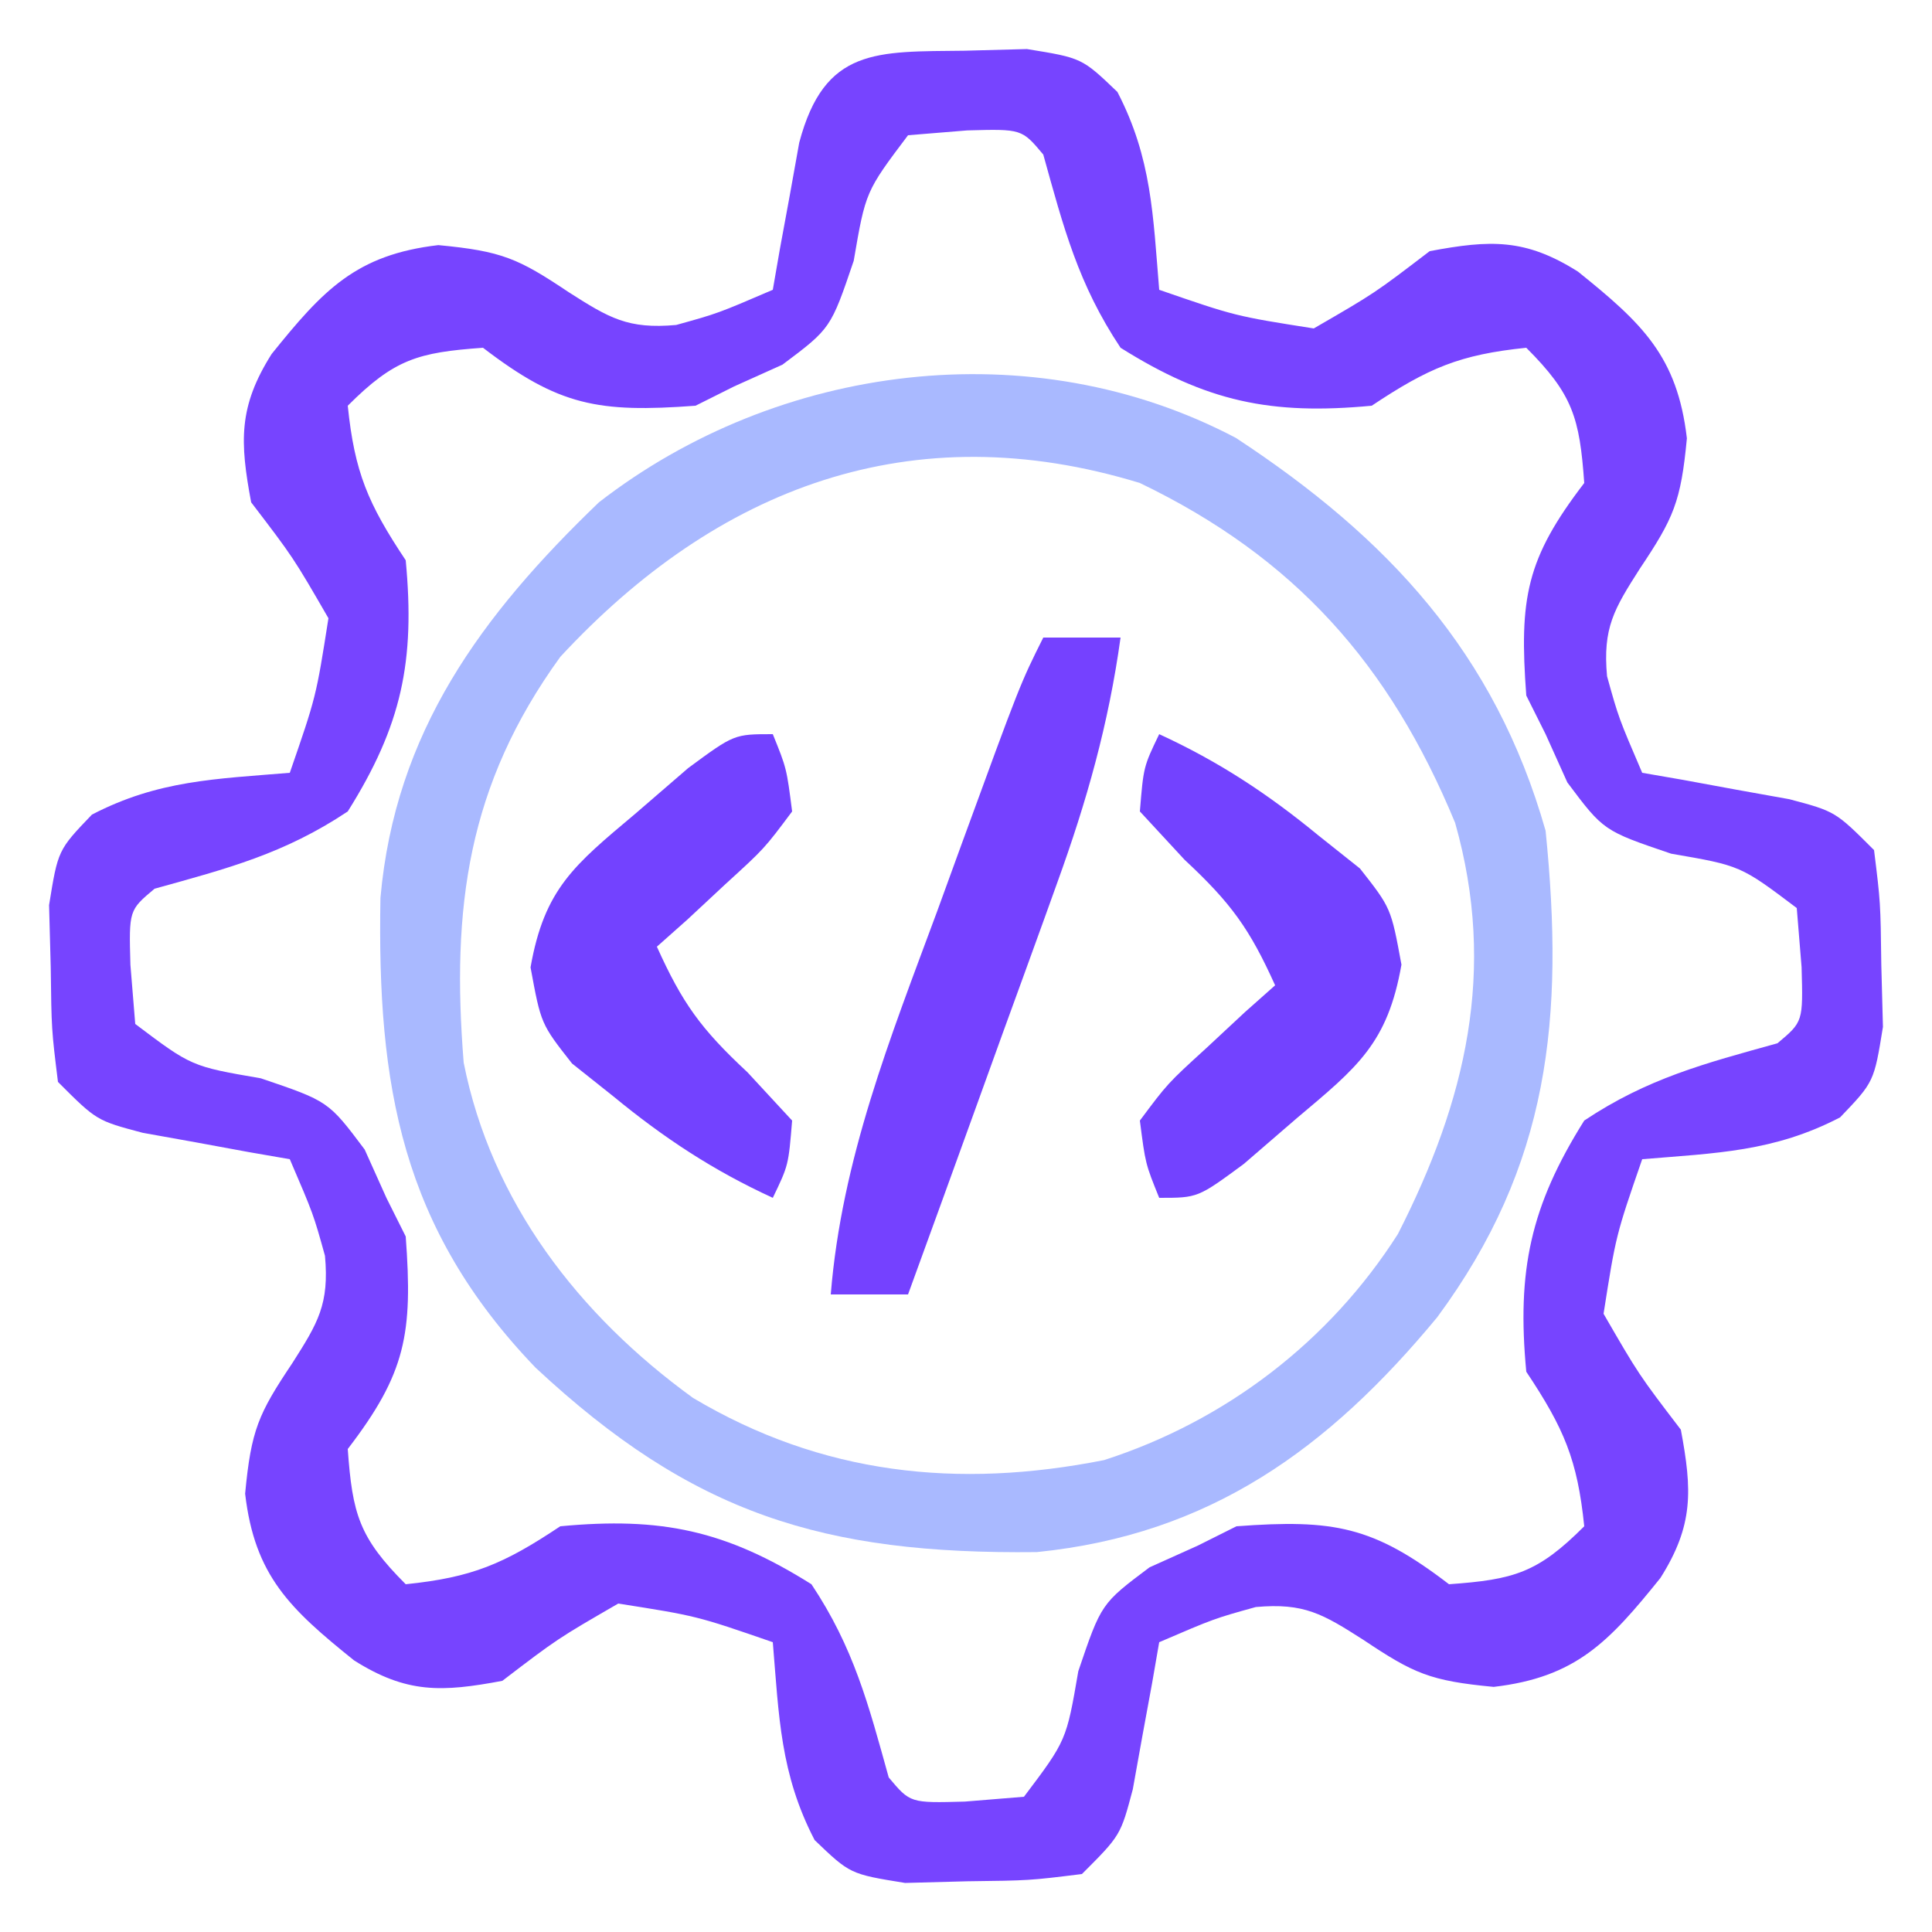
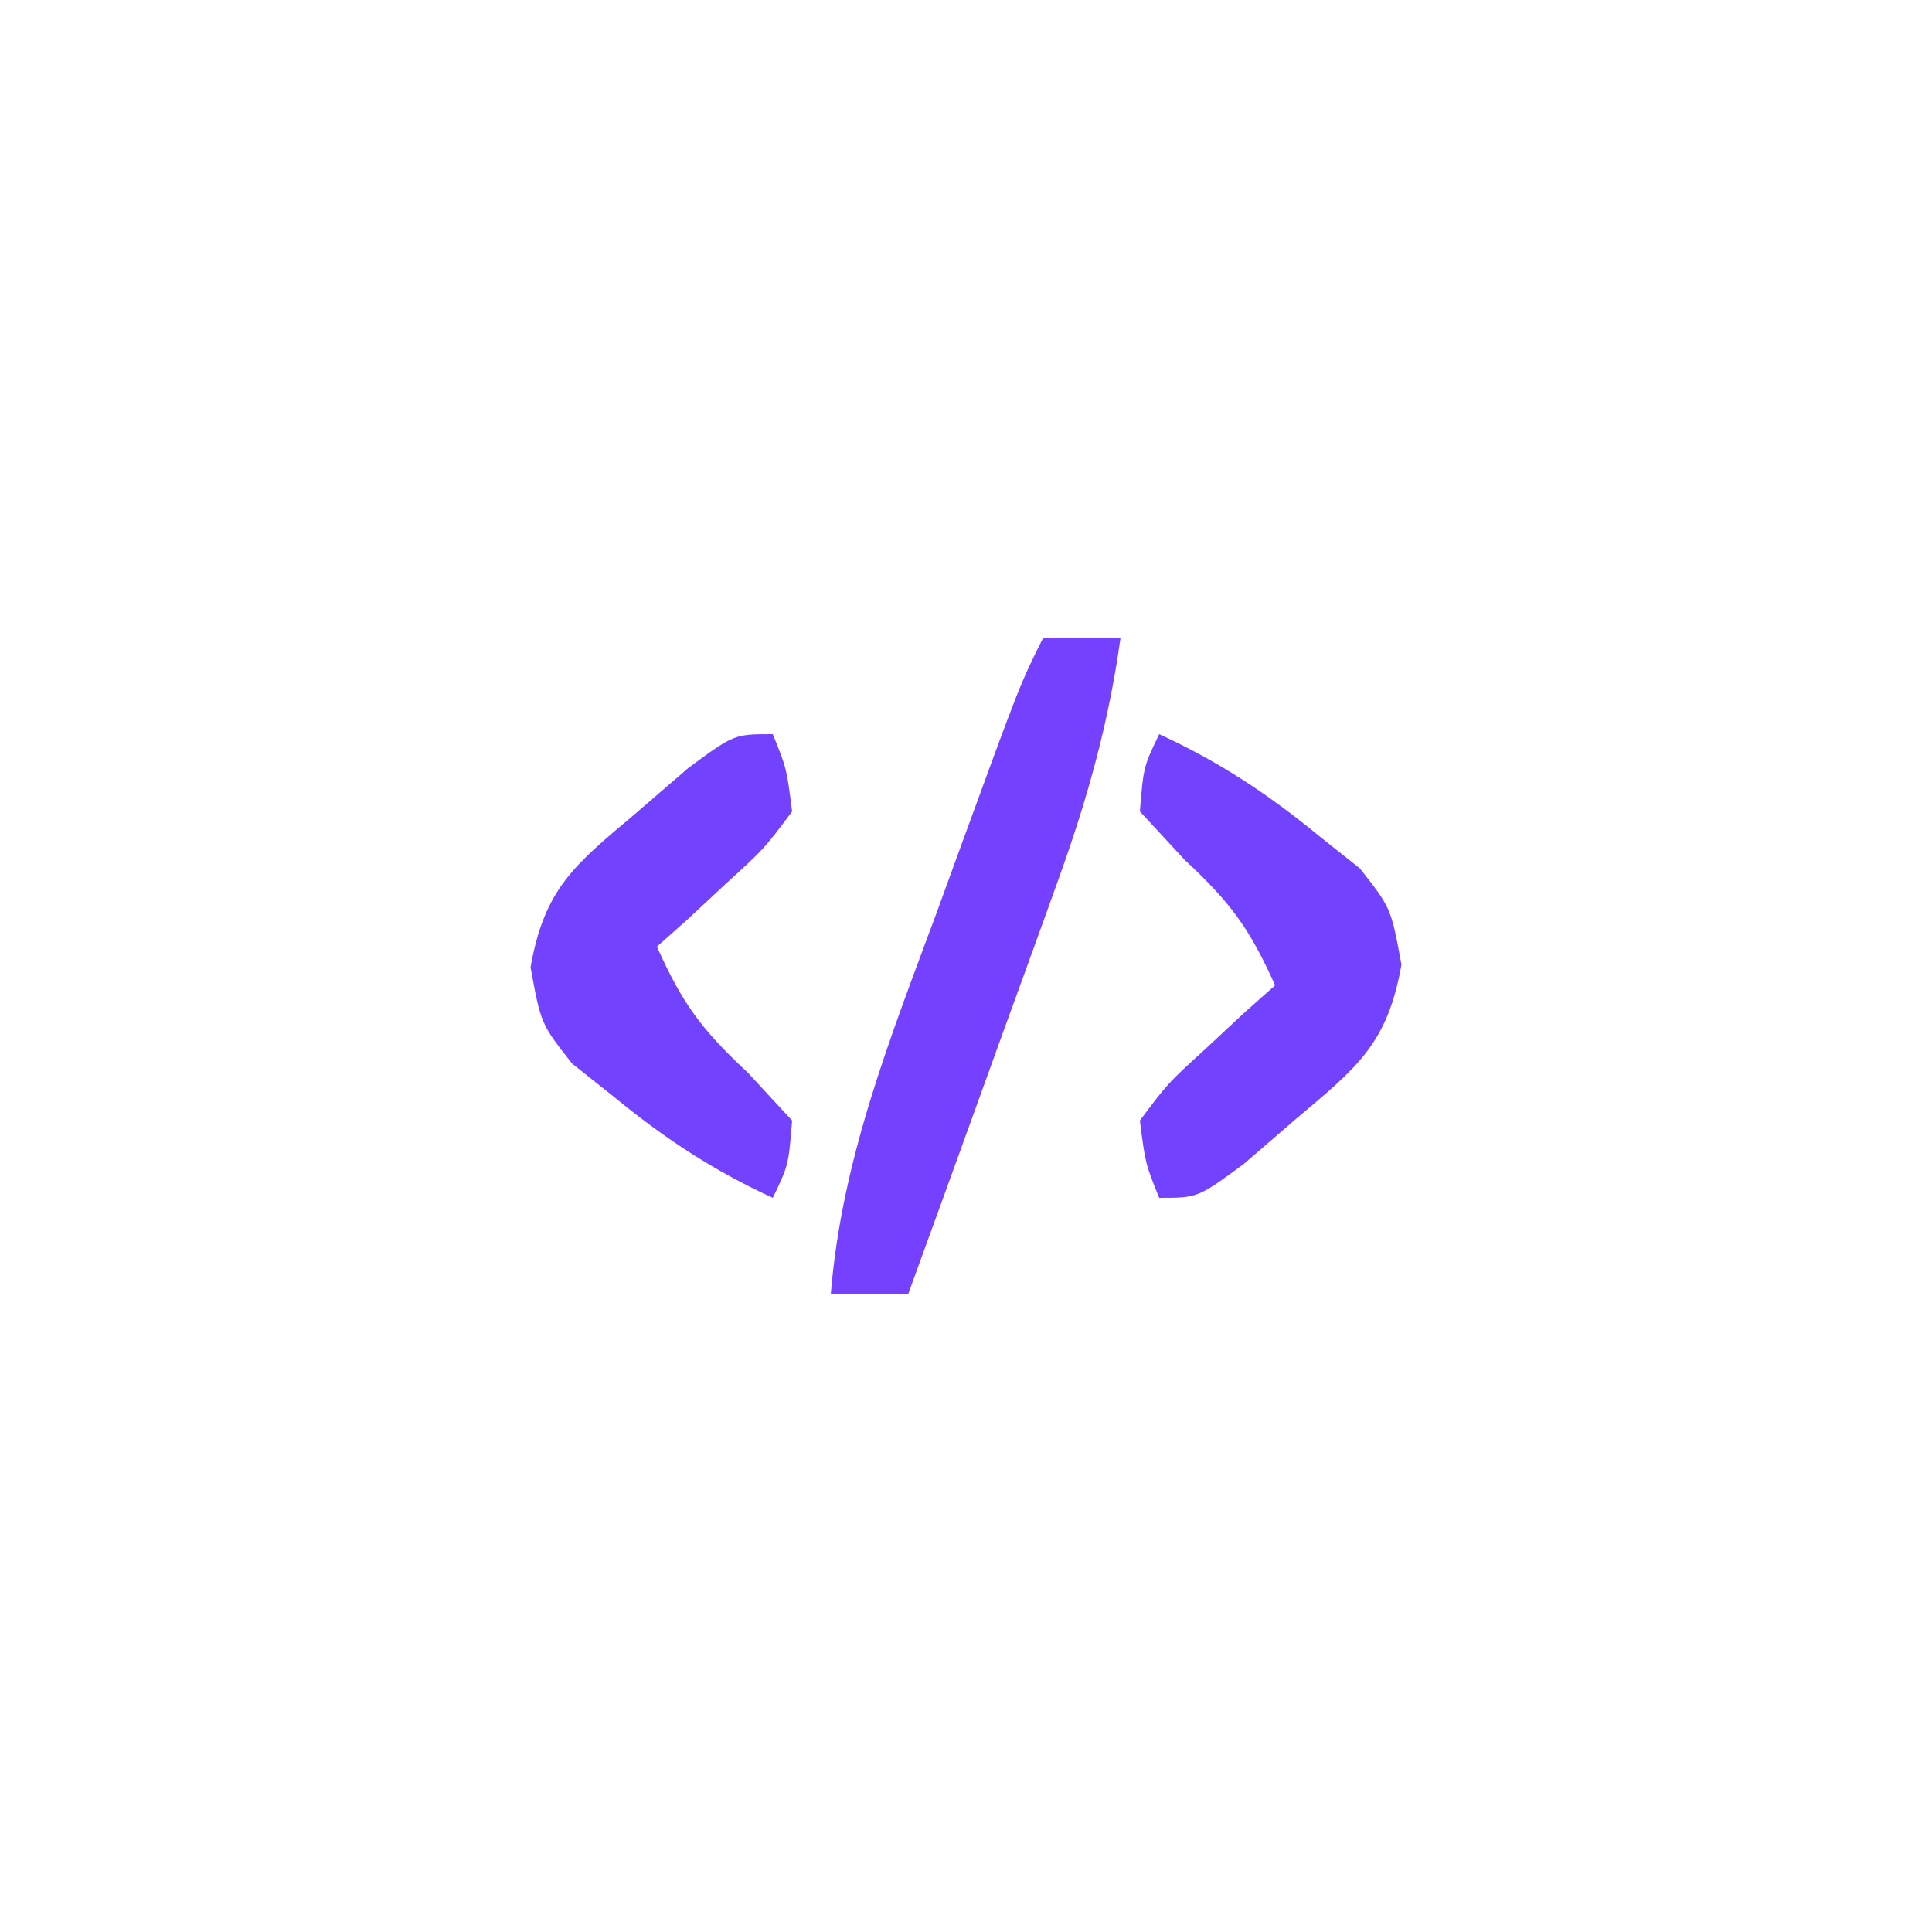
<svg xmlns="http://www.w3.org/2000/svg" version="1.1" width="100" height="100">
-   <path d="M0 0 C1.591 -0.043 1.591 -0.043 3.215 -0.086 C6.062 0.375 6.062 0.375 7.898 2.133 C9.681 5.566 9.743 8.537 10.062 12.375 C14.004 13.737 14.004 13.737 18.062 14.375 C21.21 12.554 21.21 12.554 24.062 10.375 C27.192 9.788 29.008 9.709 31.738 11.434 C35.054 14.101 36.881 15.812 37.375 20.062 C37.064 23.362 36.685 24.2 34.938 26.812 C33.6 28.907 33.017 29.874 33.242 32.375 C33.841 34.53 33.841 34.53 35.062 37.375 C36.111 37.557 36.111 37.557 37.18 37.742 C38.09 37.91 39 38.077 39.938 38.25 C40.842 38.412 41.747 38.575 42.68 38.742 C45.062 39.375 45.062 39.375 47.062 41.375 C47.398 44.09 47.398 44.09 47.438 47.312 C47.466 48.373 47.494 49.434 47.523 50.527 C47.062 53.375 47.062 53.375 45.305 55.211 C41.871 56.994 38.901 57.055 35.062 57.375 C33.7 61.316 33.7 61.316 33.062 65.375 C34.883 68.522 34.883 68.522 37.062 71.375 C37.649 74.505 37.729 76.321 36.004 79.051 C33.337 82.367 31.626 84.193 27.375 84.688 C24.076 84.376 23.237 83.997 20.625 82.25 C18.53 80.913 17.563 80.33 15.062 80.555 C12.908 81.153 12.908 81.153 10.062 82.375 C9.881 83.423 9.881 83.423 9.695 84.492 C9.528 85.402 9.36 86.312 9.188 87.25 C9.025 88.155 8.863 89.06 8.695 89.992 C8.062 92.375 8.062 92.375 6.062 94.375 C3.348 94.711 3.348 94.711 0.125 94.75 C-0.936 94.778 -1.997 94.807 -3.09 94.836 C-5.938 94.375 -5.938 94.375 -7.773 92.617 C-9.556 89.184 -9.618 86.213 -9.938 82.375 C-13.879 81.013 -13.879 81.013 -17.938 80.375 C-21.085 82.196 -21.085 82.196 -23.938 84.375 C-27.067 84.962 -28.883 85.041 -31.613 83.316 C-34.929 80.649 -36.756 78.938 -37.25 74.688 C-36.939 71.388 -36.56 70.55 -34.812 67.938 C-33.475 65.843 -32.892 64.876 -33.117 62.375 C-33.716 60.22 -33.716 60.22 -34.938 57.375 C-35.986 57.193 -35.986 57.193 -37.055 57.008 C-37.965 56.84 -38.875 56.673 -39.812 56.5 C-40.717 56.338 -41.622 56.175 -42.555 56.008 C-44.938 55.375 -44.938 55.375 -46.938 53.375 C-47.273 50.66 -47.273 50.66 -47.312 47.438 C-47.341 46.377 -47.369 45.316 -47.398 44.223 C-46.938 41.375 -46.938 41.375 -45.18 39.539 C-41.746 37.756 -38.776 37.695 -34.938 37.375 C-33.575 33.434 -33.575 33.434 -32.938 29.375 C-34.758 26.228 -34.758 26.228 -36.938 23.375 C-37.524 20.245 -37.604 18.429 -35.879 15.699 C-33.212 12.383 -31.501 10.557 -27.25 10.062 C-23.951 10.374 -23.112 10.753 -20.5 12.5 C-18.405 13.837 -17.438 14.42 -14.938 14.195 C-12.783 13.597 -12.783 13.597 -9.938 12.375 C-9.756 11.327 -9.756 11.327 -9.57 10.258 C-9.403 9.348 -9.235 8.438 -9.062 7.5 C-8.9 6.595 -8.738 5.69 -8.57 4.758 C-7.26 -0.176 -4.575 0.055 0 0 Z M-2.938 4.375 C-5.134 7.288 -5.134 7.288 -5.75 10.875 C-6.938 14.375 -6.938 14.375 -9.438 16.25 C-10.262 16.621 -11.088 16.992 -11.938 17.375 C-12.928 17.87 -12.928 17.87 -13.938 18.375 C-18.976 18.748 -21.017 18.381 -24.938 15.375 C-28.308 15.616 -29.525 15.963 -31.938 18.375 C-31.585 21.817 -30.892 23.444 -28.938 26.375 C-28.445 31.598 -29.145 34.928 -31.938 39.375 C-35.224 41.566 -38.156 42.325 -41.938 43.375 C-43.265 44.488 -43.265 44.488 -43.188 47.312 C-43.105 48.323 -43.023 49.334 -42.938 50.375 C-40.025 52.571 -40.025 52.571 -36.438 53.188 C-32.938 54.375 -32.938 54.375 -31.062 56.875 C-30.691 57.7 -30.32 58.525 -29.938 59.375 C-29.608 60.035 -29.277 60.695 -28.938 61.375 C-28.564 66.413 -28.932 68.455 -31.938 72.375 C-31.697 75.745 -31.35 76.963 -28.938 79.375 C-25.496 79.022 -23.869 78.329 -20.938 76.375 C-15.714 75.882 -12.384 76.583 -7.938 79.375 C-5.747 82.661 -4.988 85.594 -3.938 89.375 C-2.825 90.702 -2.825 90.702 0 90.625 C1.011 90.543 2.021 90.46 3.062 90.375 C5.259 87.462 5.259 87.462 5.875 83.875 C7.062 80.375 7.062 80.375 9.562 78.5 C10.8 77.943 10.8 77.943 12.062 77.375 C12.723 77.045 13.383 76.715 14.062 76.375 C19.101 76.002 21.142 76.369 25.062 79.375 C28.433 79.134 29.65 78.787 32.062 76.375 C31.71 72.933 31.017 71.306 29.062 68.375 C28.57 63.152 29.27 59.822 32.062 55.375 C35.349 53.184 38.281 52.425 42.062 51.375 C43.39 50.262 43.39 50.262 43.312 47.438 C43.23 46.427 43.148 45.416 43.062 44.375 C40.15 42.179 40.15 42.179 36.562 41.562 C33.062 40.375 33.062 40.375 31.188 37.875 C30.631 36.638 30.631 36.638 30.062 35.375 C29.567 34.385 29.567 34.385 29.062 33.375 C28.689 28.337 29.057 26.295 32.062 22.375 C31.822 19.005 31.475 17.787 29.062 15.375 C25.621 15.728 23.994 16.421 21.062 18.375 C15.839 18.868 12.509 18.167 8.062 15.375 C5.872 12.089 5.113 9.156 4.062 5.375 C2.95 4.048 2.95 4.048 0.125 4.125 C-0.886 4.207 -1.896 4.29 -2.938 4.375 Z " fill="#7744FF" transform="translate(49.938,2.625)" />
-   <path d="M0 0 C7.87 5.171 13.41 11.129 16.027 20.332 C17.005 30.025 16.239 37.631 10.414 45.516 C4.793 52.308 -1.337 56.764 -10.305 57.668 C-21.377 57.792 -28.135 55.692 -36.25 48.125 C-43.2 40.892 -44.455 33.514 -44.281 23.805 C-43.519 15.226 -39.065 9.185 -32.973 3.332 C-23.708 -3.853 -10.568 -5.569 0 0 Z M-34.973 11.332 C-39.78 17.969 -40.613 24.332 -39.973 32.332 C-38.541 39.554 -34.011 45.406 -28.102 49.688 C-21.439 53.656 -14.403 54.408 -6.824 52.906 C-0.548 50.884 4.836 46.774 8.383 41.203 C11.899 34.31 13.51 27.559 11.344 19.922 C7.944 11.697 3.027 6.184 -4.973 2.332 C-16.772 -1.28 -26.844 2.555 -34.973 11.332 Z " fill="#A9B9FF" transform="translate(63.973,22.668)" />
  <path d="M0 0 C1.32 0 2.64 0 4 0 C3.38 4.478 2.254 8.464 0.715 12.711 C0.494 13.324 0.274 13.937 0.047 14.569 C-0.652 16.506 -1.357 18.44 -2.062 20.375 C-2.54 21.696 -3.017 23.018 -3.494 24.34 C-4.658 27.562 -5.827 30.782 -7 34 C-8.32 34 -9.64 34 -11 34 C-10.432 26.989 -7.928 20.745 -5.5 14.188 C-5.084 13.043 -4.667 11.899 -4.238 10.721 C-1.19 2.38 -1.19 2.38 0 0 Z " fill="#7541FF" transform="translate(54,33)" />
  <path d="M0 0 C3.087 1.419 5.626 3.092 8.25 5.25 C8.956 5.812 9.663 6.374 10.391 6.953 C12 9 12 9 12.539 11.93 C11.823 16.008 10.26 17.237 7.125 19.875 C6.22 20.656 5.315 21.437 4.383 22.242 C2 24 2 24 0 24 C-0.715 22.234 -0.715 22.234 -1 20 C0.434 18.078 0.434 18.078 2.438 16.25 C3.096 15.636 3.755 15.023 4.434 14.391 C4.951 13.932 5.467 13.473 6 13 C4.686 10.088 3.736 8.755 1.312 6.5 C0.549 5.675 -0.214 4.85 -1 4 C-0.812 1.688 -0.812 1.688 0 0 Z " fill="#7342FF" transform="translate(60,38)" />
  <path d="M0 0 C0.715 1.766 0.715 1.766 1 4 C-0.434 5.922 -0.434 5.922 -2.438 7.75 C-3.426 8.67 -3.426 8.67 -4.434 9.609 C-4.951 10.068 -5.467 10.527 -6 11 C-4.686 13.912 -3.736 15.245 -1.312 17.5 C-0.549 18.325 0.214 19.15 1 20 C0.812 22.312 0.812 22.312 0 24 C-3.087 22.581 -5.626 20.908 -8.25 18.75 C-9.31 17.907 -9.31 17.907 -10.391 17.047 C-12 15 -12 15 -12.539 12.07 C-11.823 7.992 -10.26 6.763 -7.125 4.125 C-6.22 3.344 -5.315 2.563 -4.383 1.758 C-2 0 -2 0 0 0 Z " fill="#7342FF" transform="translate(40,38)" />
</svg>